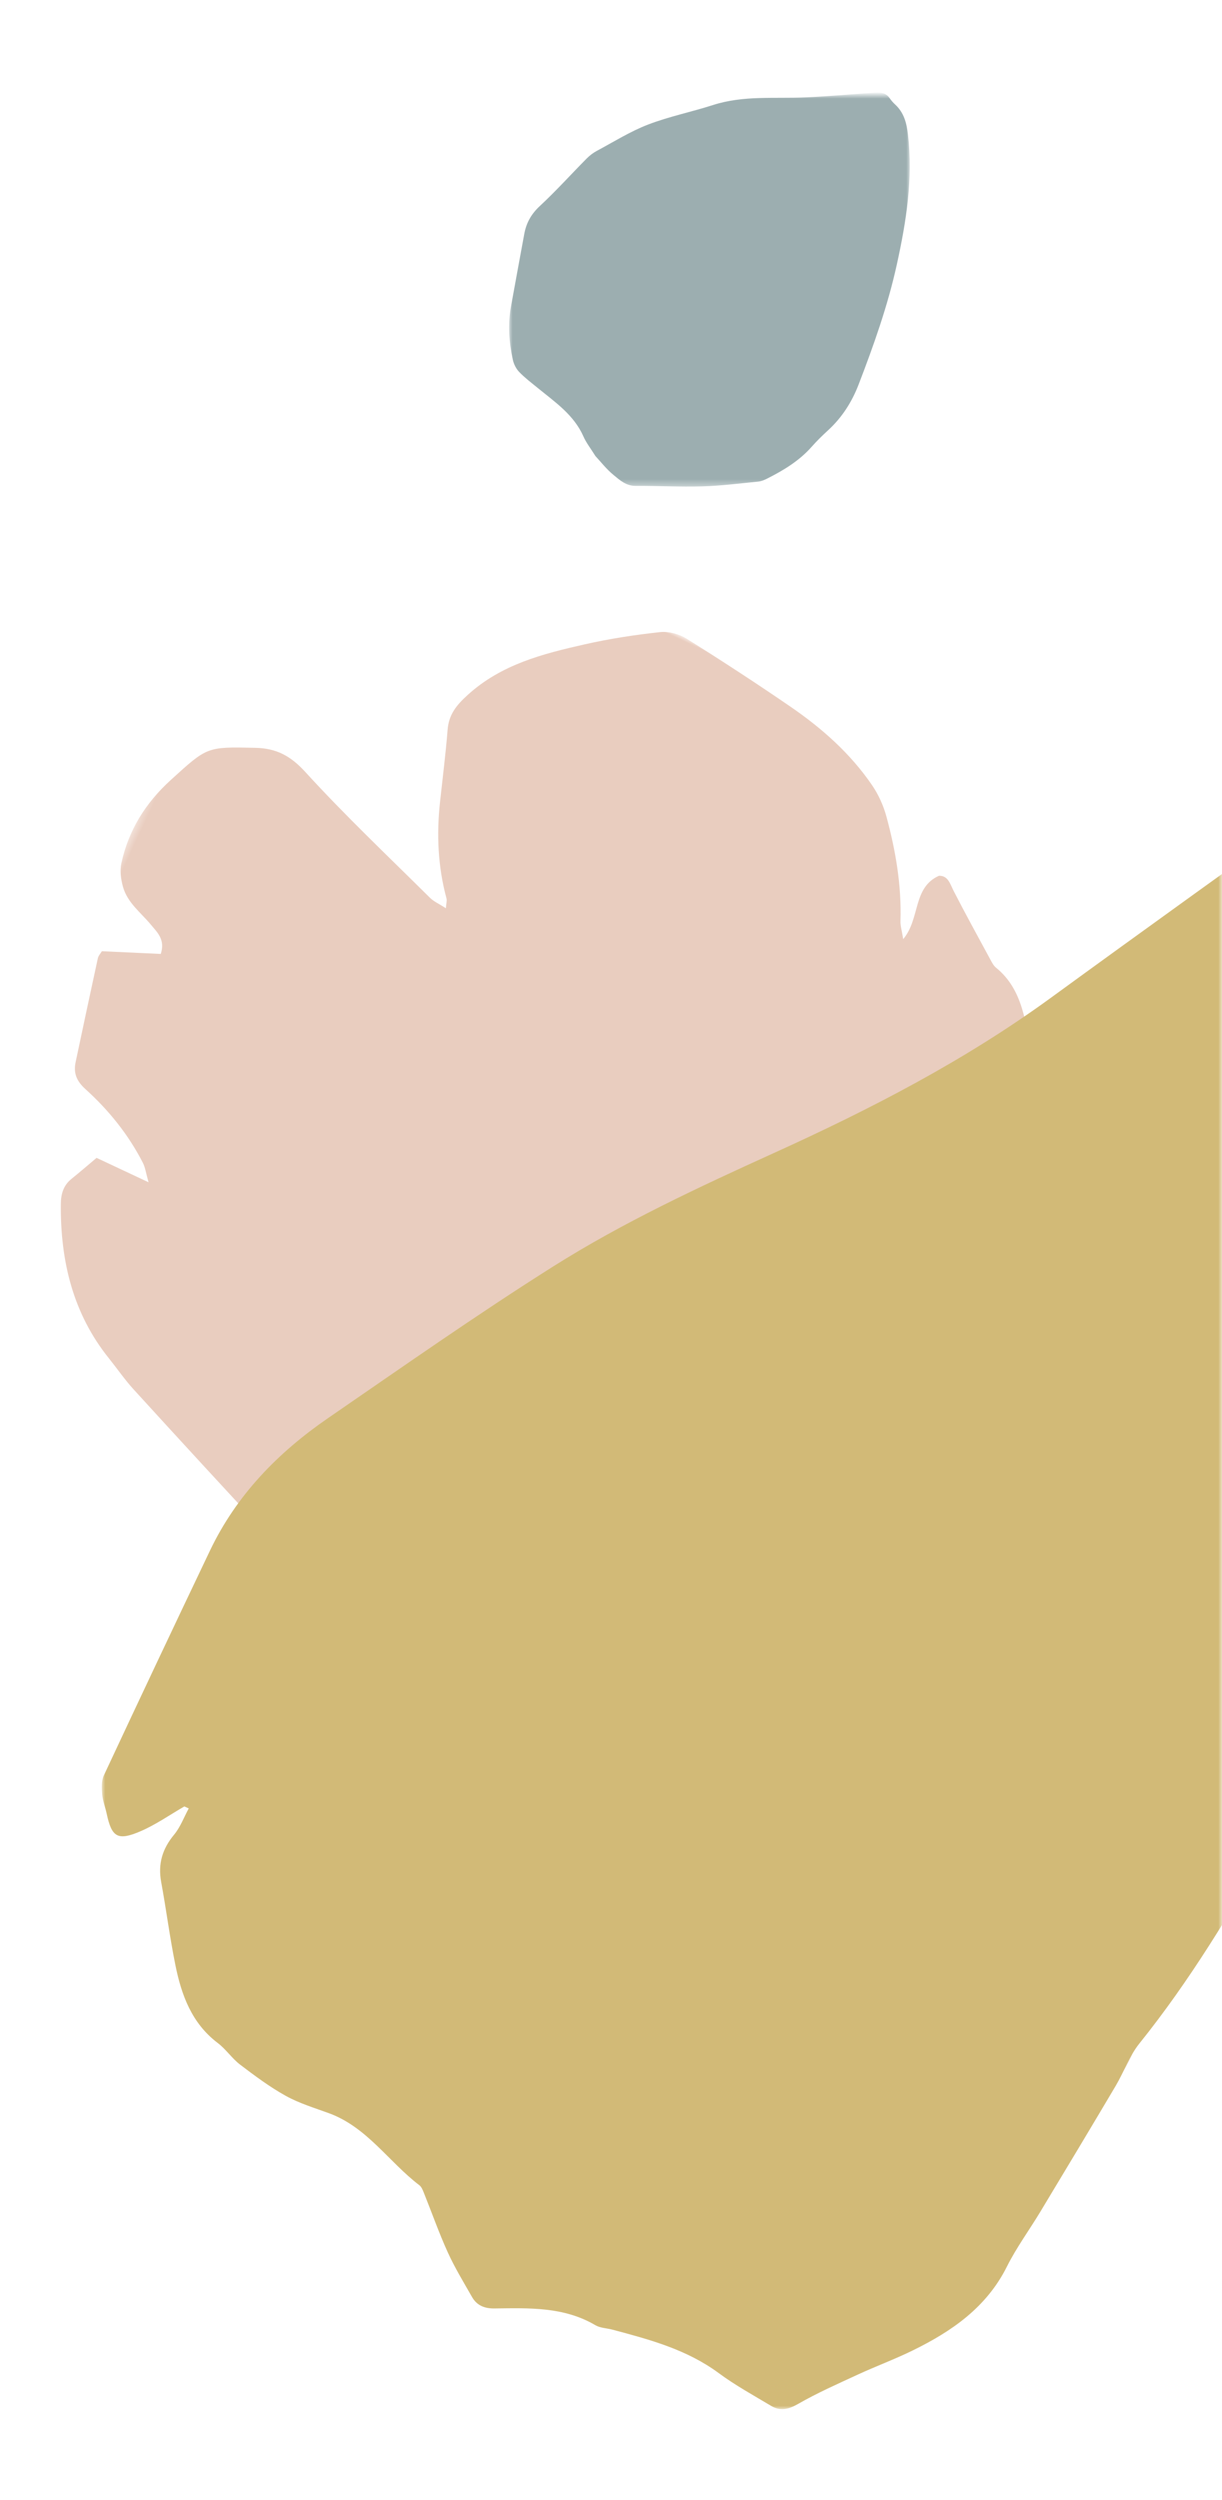
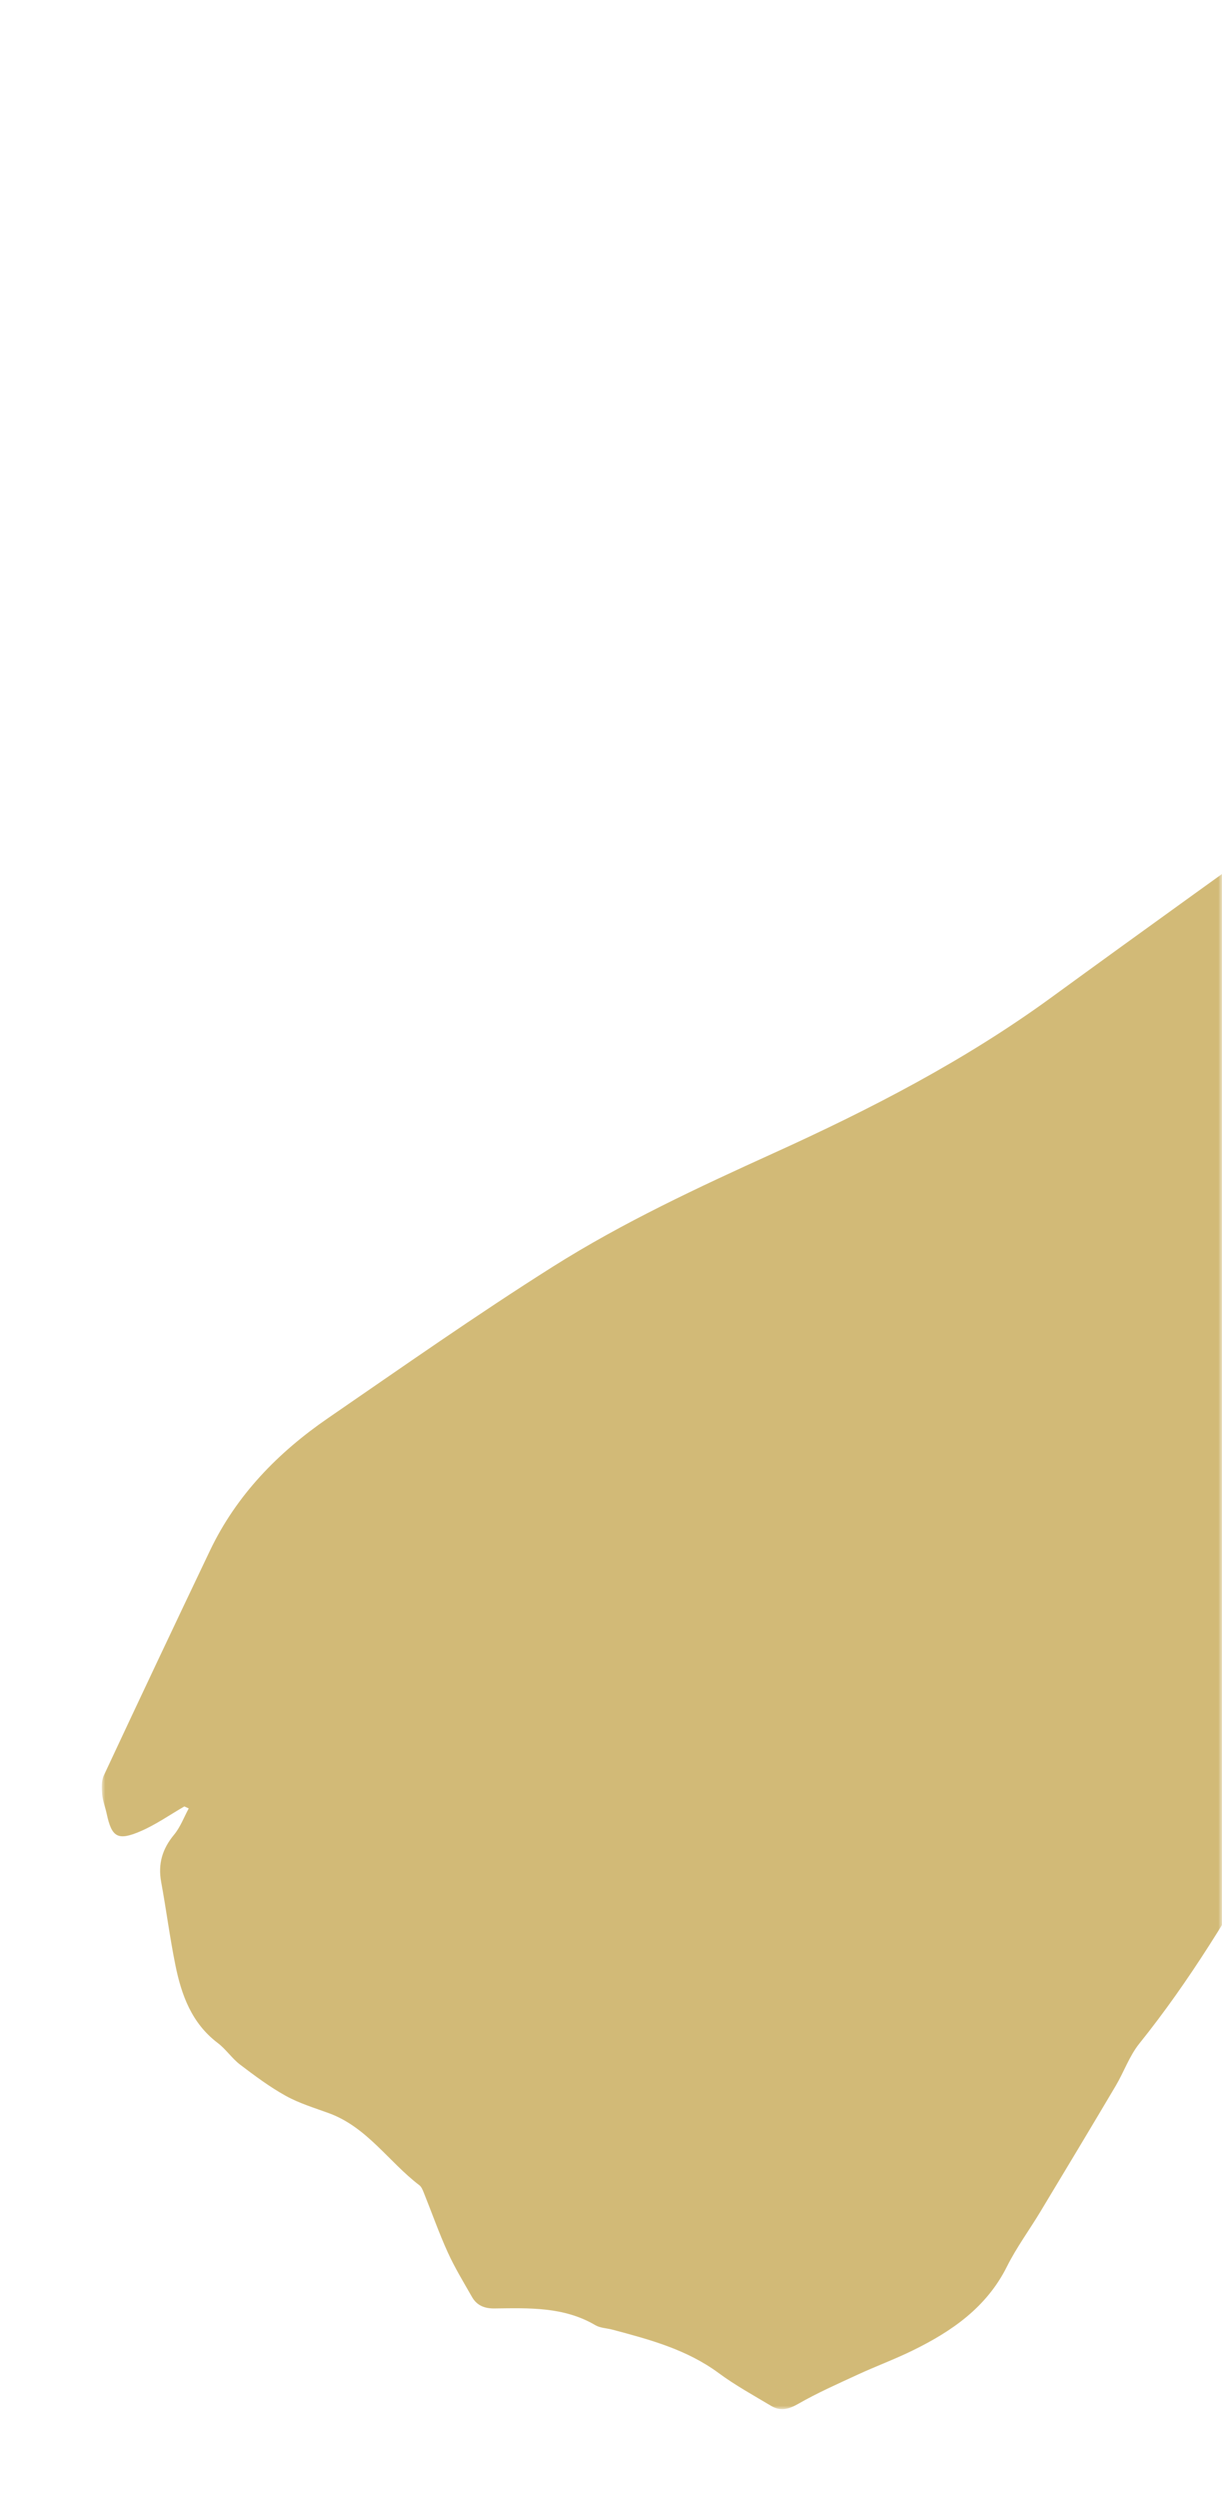
<svg xmlns="http://www.w3.org/2000/svg" height="368" viewBox="0 0 180 368" width="180">
  <mask id="a" fill="#fff">
    <rect fill="#fff" fill-rule="evenodd" height="368" rx="8" width="179" />
  </mask>
  <mask id="b" fill="#fff">
-     <path d="m49.901 30.507 170.211-.316-.389 209.49-170.211.316z" fill="#fff" fill-rule="evenodd" />
-   </mask>
+     </mask>
  <mask id="c" fill="#fff">
    <path d="m0-.378h59v58h-59z" fill="#fff" fill-rule="evenodd" />
  </mask>
  <mask id="d" fill="#fff">
    <path d="m0 0h239v248h-239z" fill="#fff" fill-rule="evenodd" />
  </mask>
  <g fill="none" fill-rule="evenodd" transform="translate(.969)">
    <g mask="url(#a)">
      <path d="m113.981 45.929-.016 8.458c1.084-.938 1.77-1.366 2.235-1.963 2.878-3.698 4.906-7.854 6.264-12.283.512-1.664 1.374-2.599 2.996-2.976 5.068-1.175 10.137-2.35 15.215-3.496.392-.088.839.062 1.2.095 1.128 2.738 2.216 5.379 3.31 8.033 2.211-.276 2.652-1.81 3.273-3.114 1.004-2.111 1.466-4.533 3.35-6.133.854-.725 1.917-1.407 2.99-1.653 4.899-1.125 9.594-.537 14.262 1.422 6.647 2.788 6.618 2.684 9.509 9.256 1.252 2.845 1.135 5.206-.104 8.185-3.332 8.018-6.073 16.275-9.005 24.451-.277.771-.251 1.645-.412 2.799.669-.257 1.088-.31 1.357-.537 3.686-3.111 7.881-5.305 12.44-6.859 3.383-1.154 6.791-2.247 10.138-3.497 2.102-.785 3.821-.341 5.857.509 6.198 2.588 10.189 7.476 14.068 12.485 2.294 2.962 4.387 6.095 6.326 9.297.661 1.092.929 2.667.773 3.951-.743 6.056-1.602 12.105-2.601 18.126-.918 5.524-2.502 10.883-5.388 15.757-.847 1.43-2 2.774-3.276 3.854-3.971 3.358-8.232 6.315-13.065 8.386-.662.284-1.22.803-2.246 1.495 3.801 1.018 7.455-1.968 10.682.83.596 1.224-.398 1.982-1.132 2.928-2.302 2.973-4.52 6.01-6.758 9.033-.319.431-.694.887-.819 1.384-1.263 5.055-5.639 7.366-9.326 10.218-7.177 5.554-15.579 8.889-23.803 12.515-7.828 3.453-15.748 6.702-23.536 10.24-12.122 5.503-24.475 10.66-35.522 18.133-6.06 4.098-11.756 8.866-17.01 13.944-5.49 5.308-10.354 11.266-15.279 17.116-1.729 2.052-3.413 3.374-6.229 3.284-2.263-.074-4.55.487-6.809.394-2.666-.109-5.312-.62-8.324-1.001.164-1.53.204-2.666.42-3.768.518-2.629 1.037-5.262 1.715-7.852.537-2.052 1.246-4.069 1.996-6.059 1.434-3.806 3.273-7.498 4.334-11.397.9-3.315 1.727-6.835.418-10.32 1.481-5.054.585-10.206.357-15.263-.336-7.465-.164-14.924-.365-22.381-.237-8.782 1.676-17.231 4.082-25.61 1.656-5.772 3.764-11.471 4.805-17.348 1.308-7.386 3.705-14.478 5.23-21.789.347-1.658 1.057-3.253 1.703-4.837 3.693-9.043 7.397-18.082 11.154-27.102.74-1.78 1.734-3.458 2.587-5.193 3.736-7.609 9.953-12.549 17.556-16.028 1.351-.619 2.657-.847 4.049-.165 1.439.705 2.904 1.36 4.375 2.045" fill="#e9cdbf" fill-rule="evenodd" mask="url(#b)" transform="matrix(.423 -.906 .906 .423 -76.568 254.275)" />
    </g>
    <g mask="url(#a)">
-       <path d="m12.705 53.128c-.689-1.108-1.348-1.936-1.76-2.871-1.406-3.193-4.184-5.064-6.746-7.156-.932-.762-1.902-1.493-2.731-2.357-.45-.466-.787-1.148-.926-1.787-.566-2.596-.742-5.225-.269-7.861.64-3.56 1.301-7.116 1.956-10.675.298-1.624 1.03-2.929 2.294-4.1 2.4-2.227 4.599-4.672 6.907-7.0.432-.435.946-.826 1.487-1.115 2.489-1.331 4.909-2.856 7.527-3.864 3.103-1.193 6.406-1.861 9.581-2.881 4.497-1.445 9.127-.926 13.713-1.13 3.389-.15 6.77-.462 10.155-.696.833-.058 1.606.036 2.141.804.229.328.494.644.789.913 1.312 1.197 1.715 2.704 1.915 4.435.759 6.5-.245 12.821-1.632 19.131-1.336 6.083-3.416 11.927-5.646 17.716-.97 2.518-2.427 4.816-4.465 6.685-.848.776-1.675 1.583-2.434 2.443-1.829 2.069-4.134 3.461-6.56 4.686-.406.205-.855.397-1.299.441-2.75.27-5.5.623-8.258.704-3.274.097-6.558-.091-9.839-.074-1.389.007-2.308-.845-3.225-1.596-1.056-.865-1.909-1.975-2.677-2.795" fill="#9caeb0" fill-rule="evenodd" mask="url(#c)" transform="translate(74.031 14)" />
-     </g>
+       </g>
    <g mask="url(#a)">
      <path d="m12.154 159.28c-2.15 1.238-4.209 2.691-6.475 3.662-3.359 1.44-4.227.859-4.968-2.609-.204-.953-.579-1.885-.658-2.843-.076-.922-.125-1.987.249-2.785 5.164-11.051 10.376-22.078 15.63-33.087 3.904-8.179 10.035-14.445 17.408-19.511 10.96-7.531 21.852-15.185 33.094-22.278 10.338-6.52 21.436-11.684 32.58-16.739 14.218-6.448 28.076-13.593 40.76-22.827 14.015-10.204 28.105-20.305 42.177-30.43 3.1-2.229 6.248-4.391 9.4-6.547 1.915-1.308 3.984-2.18 6.361-2.356 2.827-.208 5.633-.683 8.462-.88 5.558-.389 10.132 1.544 14.009 5.634 2.075 2.189 4.717 3.847 7.136 5.7 1.73 1.327 3.473 2.644 5.288 3.847 2.798 1.853 4.316 4.443 5.174 7.651 2.599 9.725.956 18.634-4.131 27.285-5.471 9.305-10.509 18.872-15.568 28.413-8.281 15.613-16.343 31.342-24.651 46.942-6.975 13.097-14.025 26.155-21.312 39.081-5.783 10.257-11.873 20.343-19.287 29.569-1.472 1.83-2.275 4.184-3.49 6.236-3.67 6.194-7.382 12.365-11.1 18.532-1.629 2.704-3.522 5.27-4.928 8.082-3.006 6.007-8.13 9.525-13.888 12.344-2.643 1.294-5.417 2.317-8.09 3.551-2.965 1.368-5.962 2.696-8.787 4.316-1.405.803-2.609 1.088-3.946.291-2.613-1.558-5.296-3.034-7.736-4.834-4.701-3.471-10.161-4.935-15.65-6.394-.842-.224-1.803-.235-2.522-.659-4.653-2.738-9.773-2.523-14.868-2.462-1.441.017-2.584-.431-3.298-1.687-1.232-2.169-2.544-4.308-3.572-6.573-1.301-2.862-2.347-5.839-3.521-8.76-.161-.4-.342-.873-.663-1.117-4.518-3.438-7.701-8.548-13.327-10.605-2.147-.785-4.375-1.455-6.356-2.554-2.366-1.312-4.564-2.954-6.725-4.597-1.205-.916-2.081-2.267-3.288-3.179-3.841-2.904-5.348-7.056-6.245-11.489-.819-4.049-1.344-8.155-2.091-12.219-.489-2.664.175-4.877 1.903-6.958.927-1.114 1.451-2.564 2.157-3.863-.216-.098-.43-.197-.645-.296" fill="#d2ba77" fill-rule="evenodd" mask="url(#d)" transform="translate(14.031 106.622)" />
    </g>
  </g>
</svg>